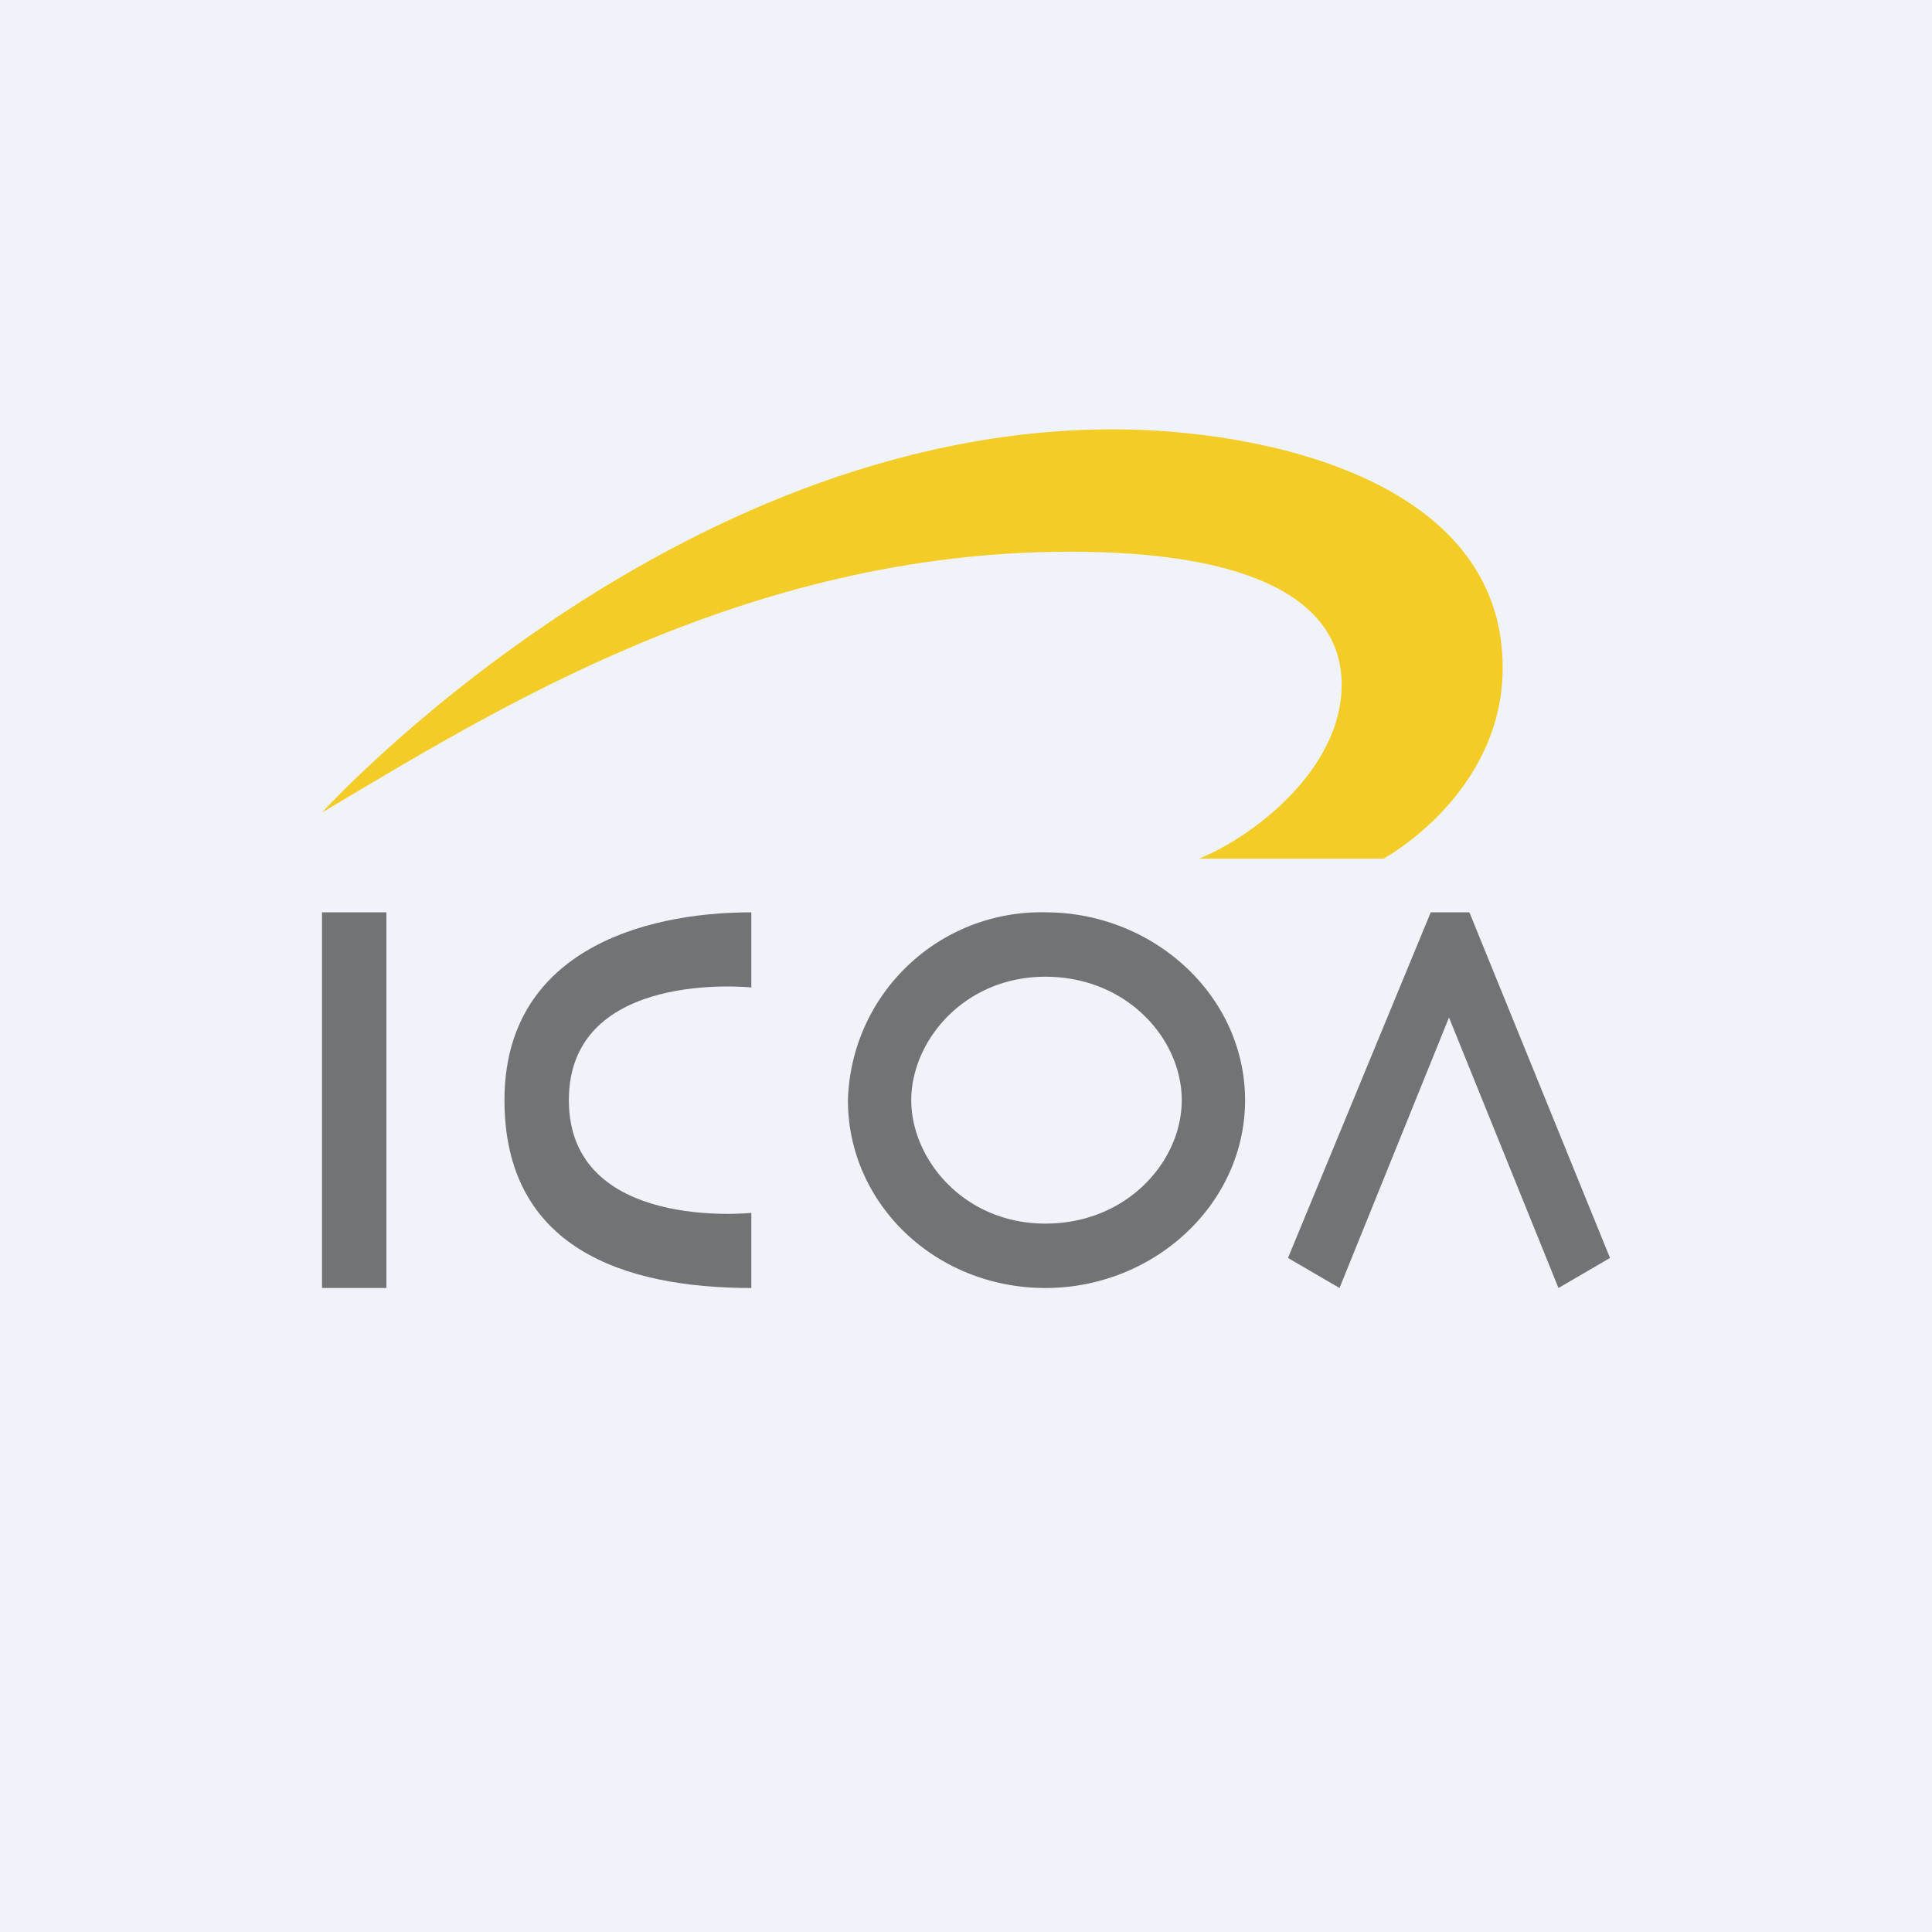
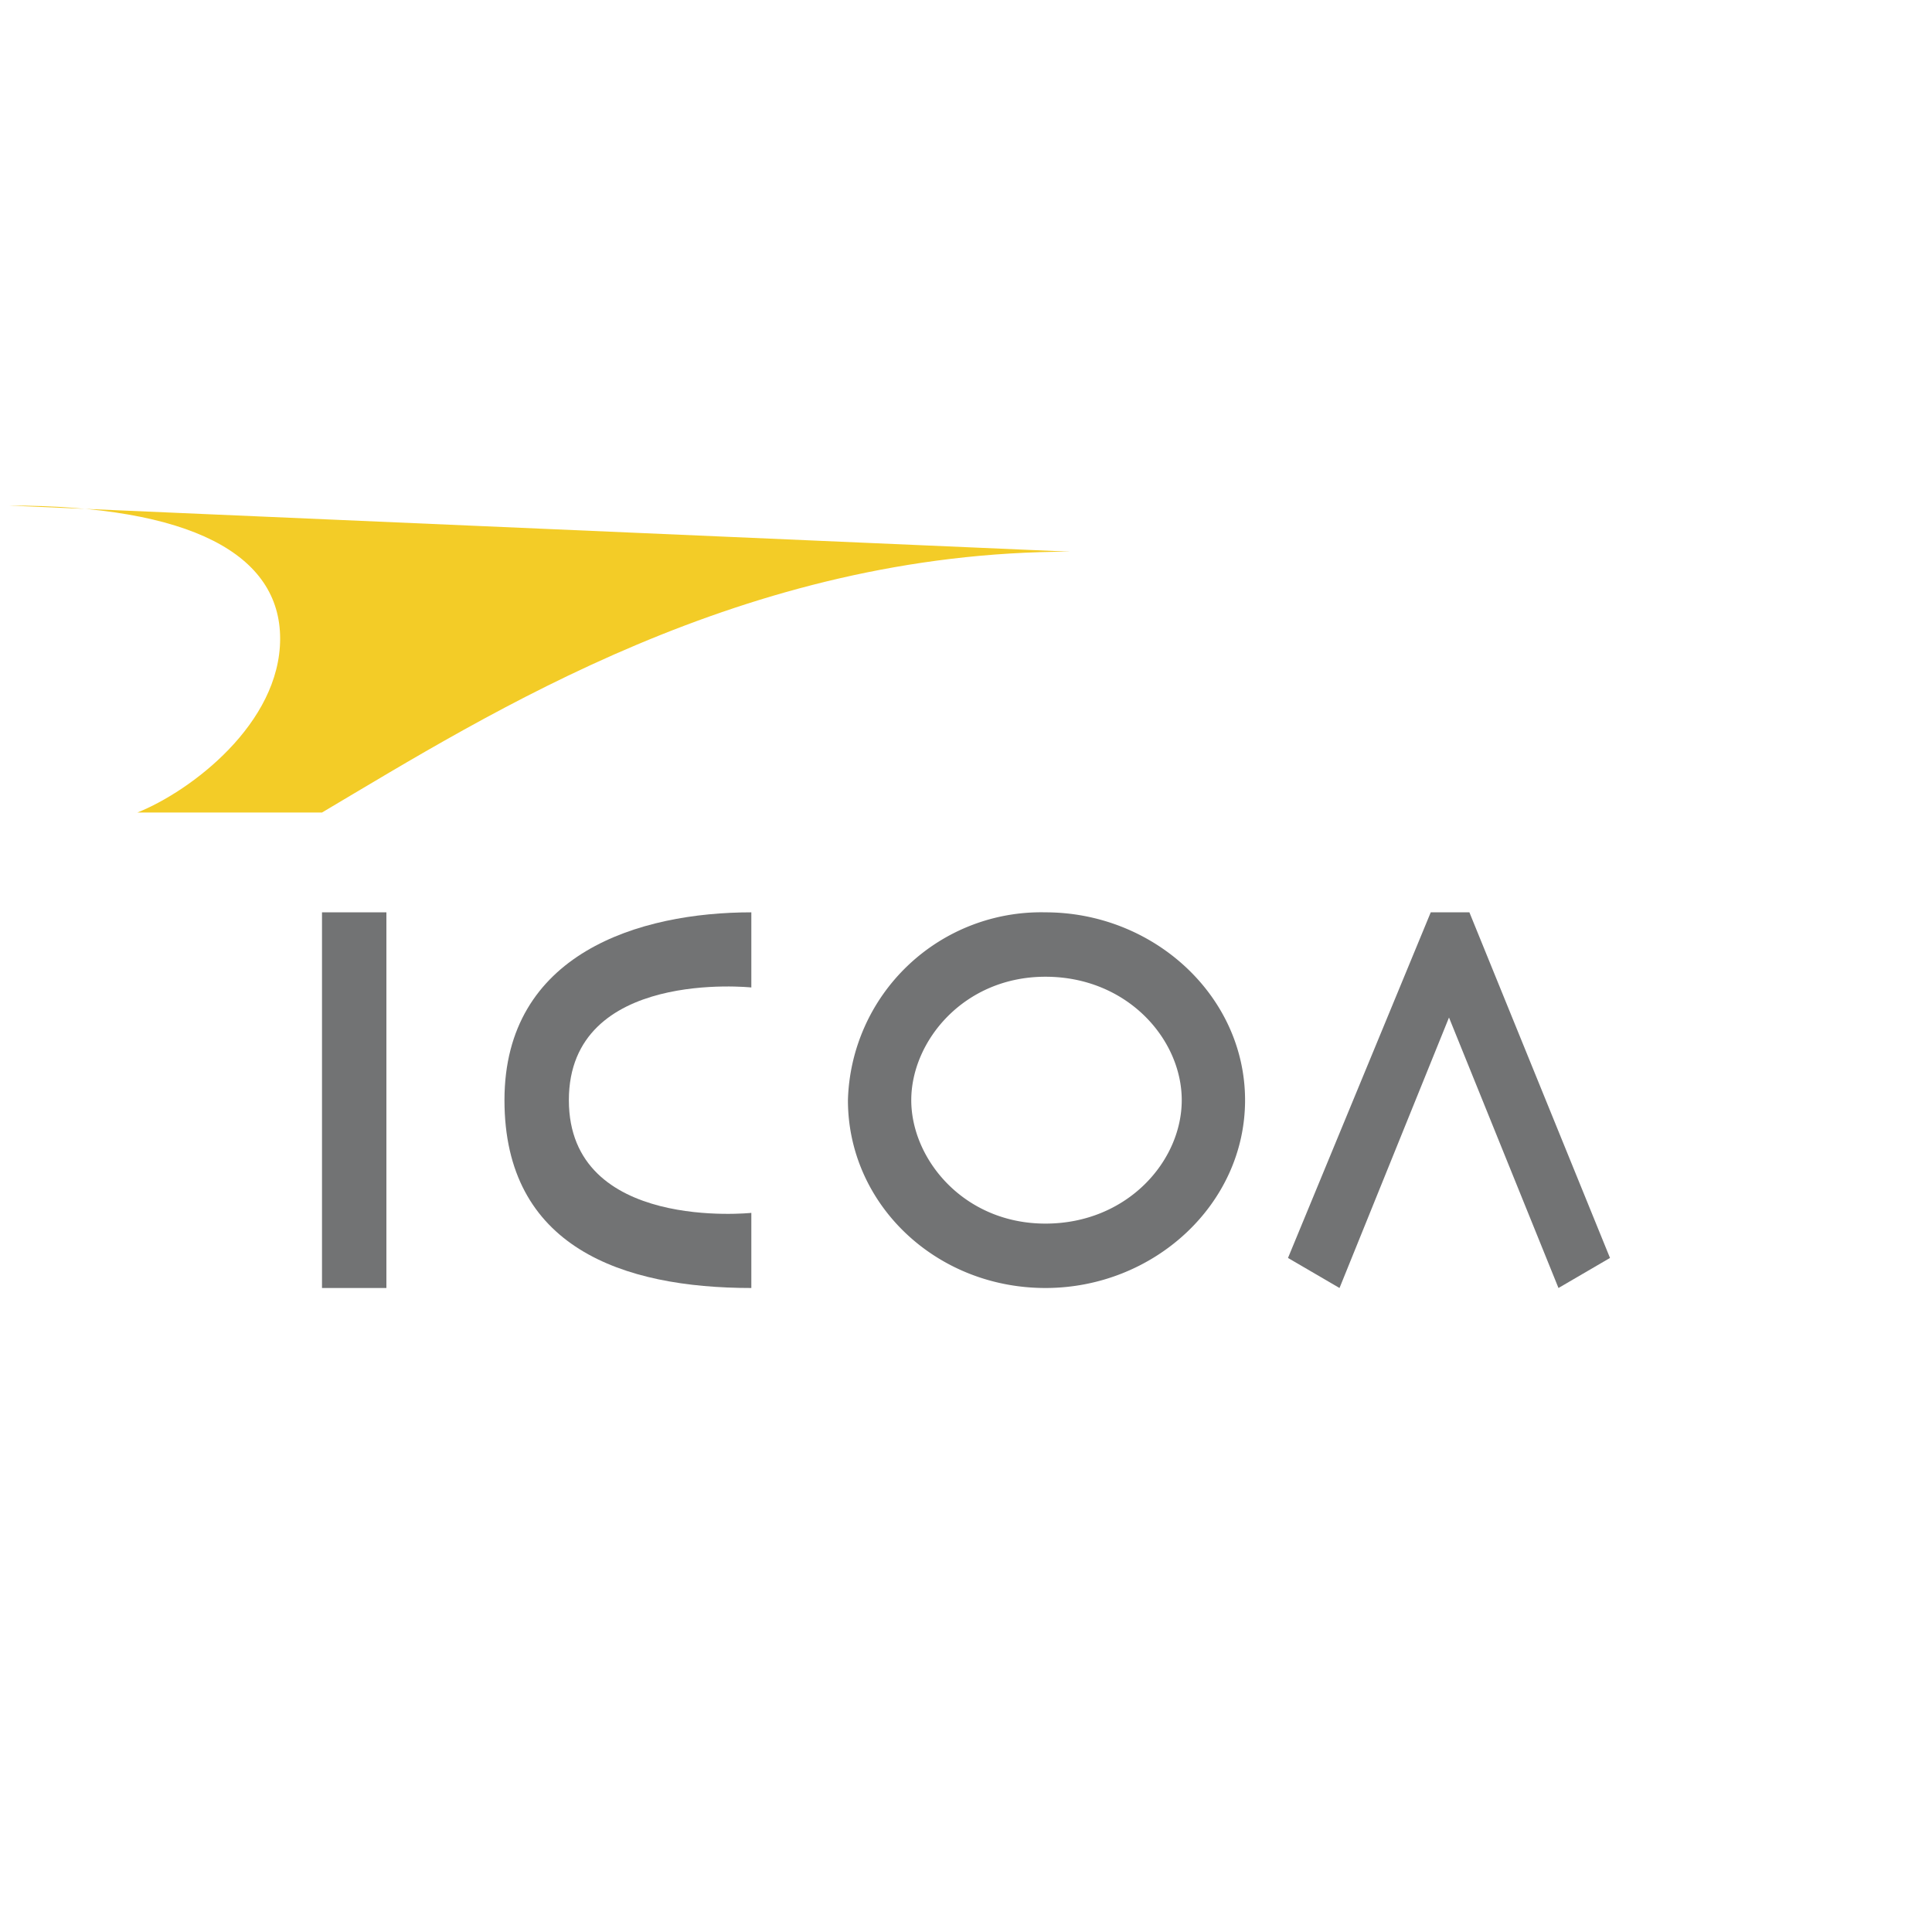
<svg xmlns="http://www.w3.org/2000/svg" width="18" height="18" viewBox="0 0 18 18">
-   <path fill="#F0F3FA" d="M0 0h18v18H0z" />
  <path d="M7 9.2v-.7c-1.04 0-2.3.38-2.3 1.75S5.8 12 7 12v-.7s-1.7.18-1.7-1.05S7 9.2 7 9.2ZM12.48 12l-.48-.28 1.33-3.22h.36L15 11.72l-.48.28-1.02-2.52L12.48 12Z" fill="#727374" />
  <path fill-rule="evenodd" d="M9.74 12c1.01 0 1.86-.78 1.86-1.75S10.75 8.5 9.74 8.5a1.8 1.8 0 0 0-1.84 1.75c0 .97.82 1.75 1.84 1.75Zm0-.6c.76 0 1.27-.58 1.27-1.15S10.5 9.1 9.74 9.1s-1.25.6-1.25 1.15c0 .55.49 1.15 1.25 1.15Z" fill="#727374" />
  <path d="M3 8.5h.6V12H3V8.5Z" fill="#727374" />
-   <path d="M9.97 5.14c-3.04 0-5.4 1.5-6.97 2.43C3 7.57 6.24 4 10.37 4 11.75 4 14 4.46 14 6.22 14 7.4 12.89 8 12.89 8h-1.72c.5-.2 1.33-.83 1.33-1.62 0-.78-.82-1.24-2.53-1.24Z" fill="#F3CC27" />
+   <path d="M9.97 5.14c-3.04 0-5.4 1.5-6.97 2.43h-1.72c.5-.2 1.33-.83 1.33-1.62 0-.78-.82-1.24-2.53-1.24Z" fill="#F3CC27" />
</svg>